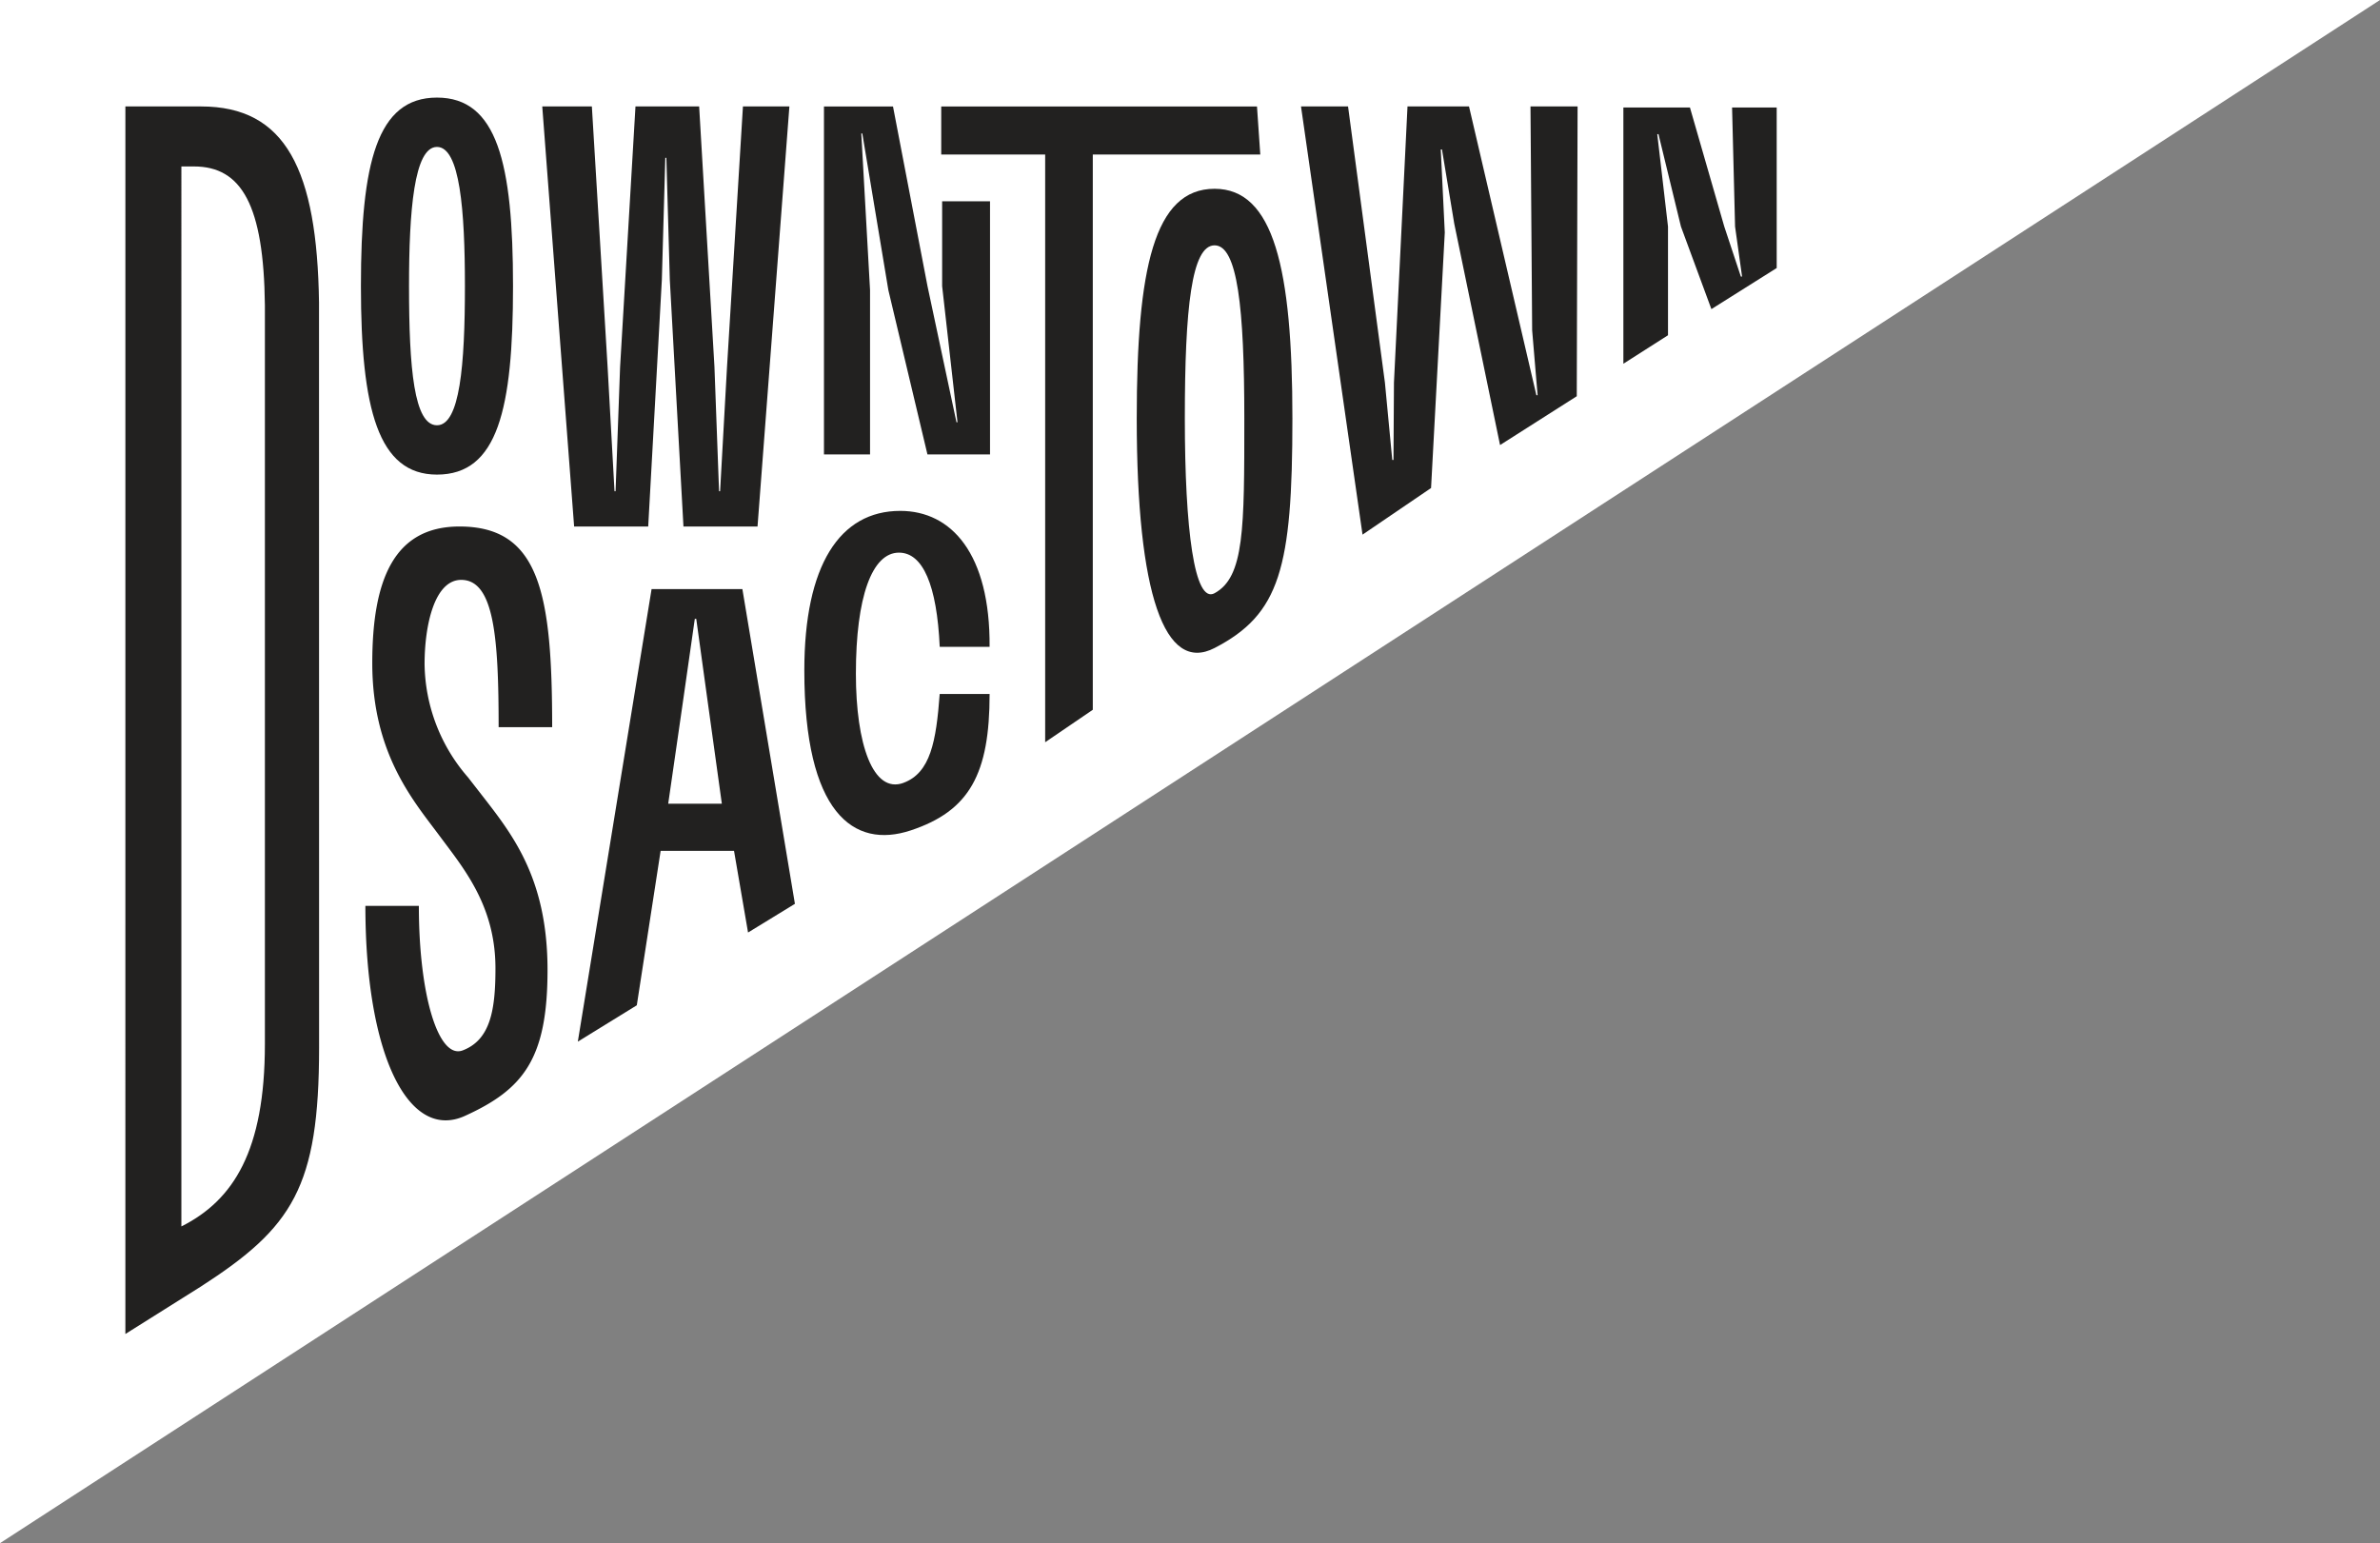
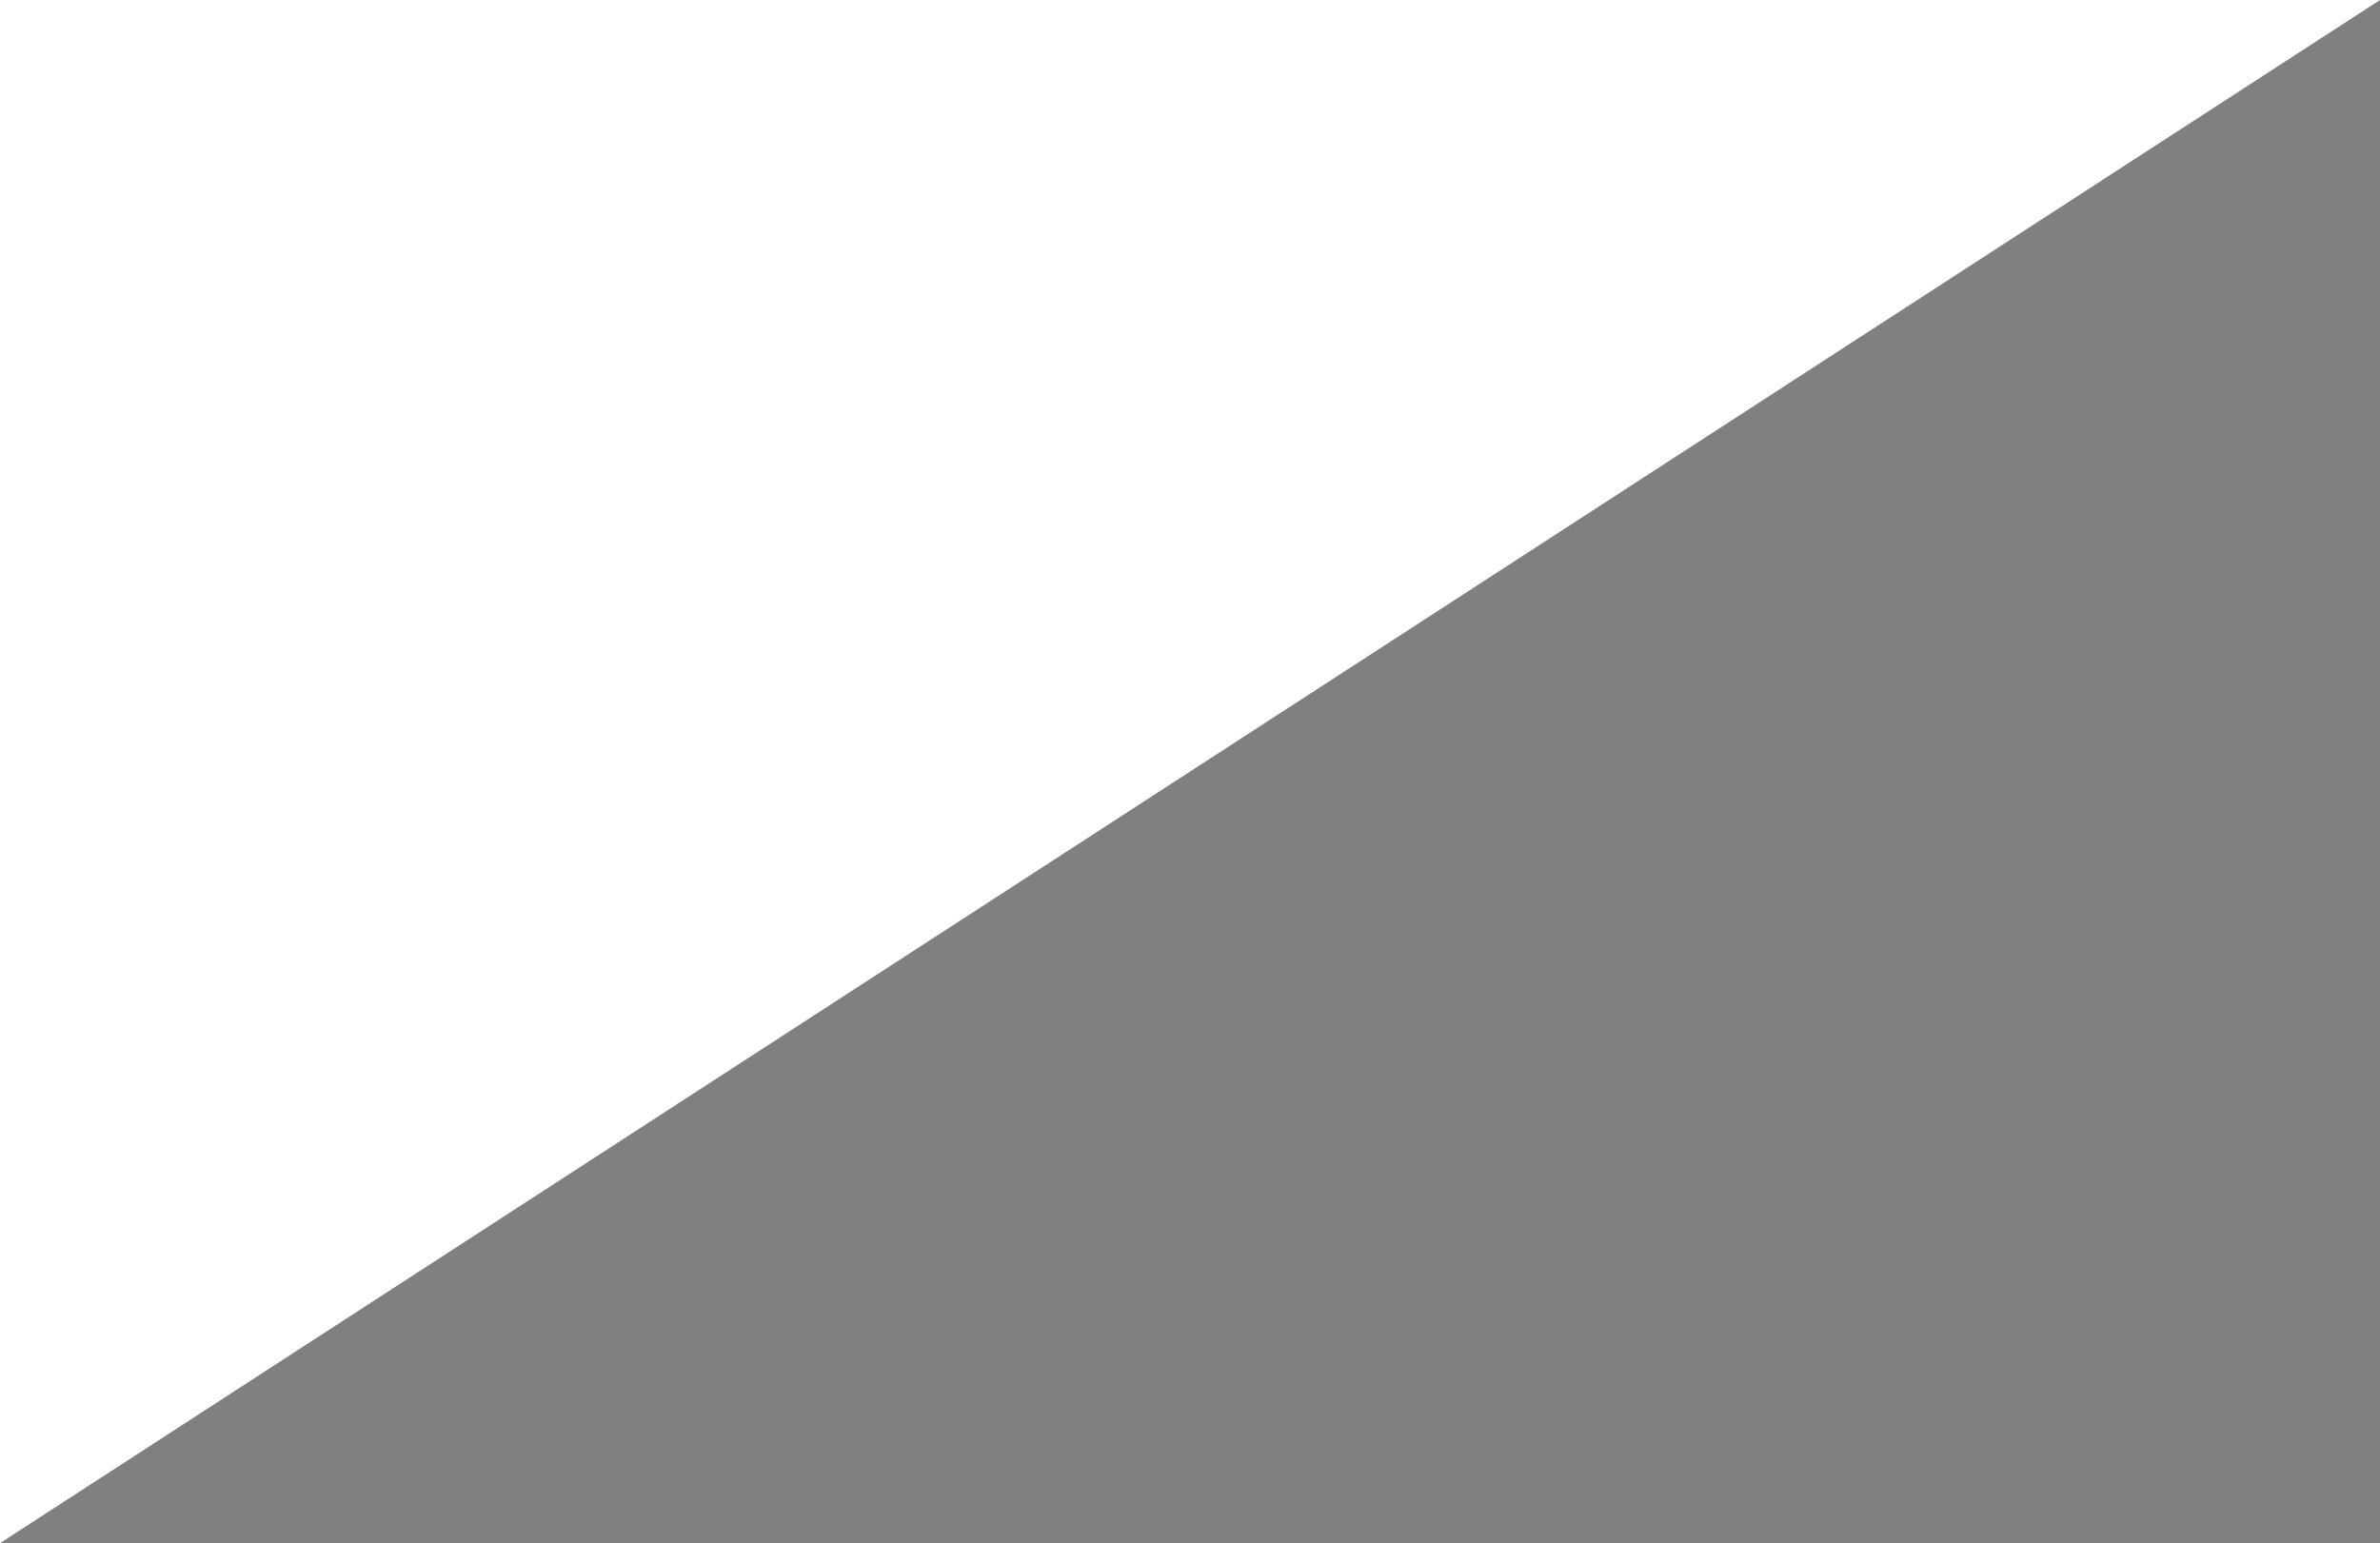
<svg xmlns="http://www.w3.org/2000/svg" data-name="Сгруппировать 2540" width="196.283" height="127.283" viewBox="0 0 196.283 127.283">
  <rect x="0" y="0" width="196.283" height="127.283" fill="#808080" stroke="none" />
  <defs>
    <clipPath id="a">
-       <path data-name="Прямоугольник 1231" fill="none" d="M0 0h196.283v127.283H0z" />
-     </clipPath>
+       </clipPath>
  </defs>
  <path data-name="Контур 2397" d="M0 0v127.283L196.283 0Z" fill="#fff" />
  <g data-name="Сгруппировать 2539">
    <g data-name="Сгруппировать 2538" clip-path="url(#a)" fill="#222120">
      <path data-name="Контур 2398" d="M14.959 101.159c4.287-2.154 6.887-6.233 6.887-15.046V25.172c-.091-8.236-1.914-11.443-5.85-11.443h-1.037ZM10.341 8.78h6.24c6.987 0 9.572 5.228 9.729 16.178l.006 61.45c0 11.543-2.2 14.836-9.736 19.7l-6.24 3.922Z" />
      <path data-name="Контур 2399" d="M36.038 35.077c1.89 0 2.305-4.974 2.305-11.479 0-6.256-.416-11.479-2.305-11.479s-2.305 5.275-2.305 11.479c0 6.814.416 11.479 2.305 11.479m0-27.028c4.963 0 6.272 5.4 6.272 15.549s-1.257 15.548-6.272 15.548c-4.849 0-6.272-5.395-6.272-15.548s1.313-15.549 6.272-15.549" />
      <path data-name="Контур 2400" d="M100.168 48.929c2.453-1.338 2.453-5.293 2.453-14.42s-.563-14.273-2.453-14.273-2.453 5.147-2.453 14.273.788 15.328 2.453 14.42m0-33.358c4.878 0 6.419 6.571 6.419 18.939s-1.039 16.154-6.419 18.939c-4.108 2.126-6.419-4.421-6.419-18.939 0-12.367 1.431-18.939 6.419-18.939" />
-       <path data-name="Контур 2401" d="m57.66 8.78 1.262 21.475.38 10.265h.086l.569-10.229L61.272 8.78h3.831l-2.628 34.647h-6.109l-1.125-20.346-.285-10.061h-.087l-.285 10.061-1.125 20.346h-6.11L44.721 8.78h4.091l1.3 21.511.568 10.229h.087l.372-10.229 1.27-21.511Z" />
      <path data-name="Контур 2402" d="M103.938 12.744H90.125v45.8l-3.928 2.676V12.744h-8.572V8.781h26.041Z" />
-       <path data-name="Контур 2403" d="m146.528 22.107-5.386 3.39-2.511-6.809-1.853-7.621h-.1l.885 7.621v8.964l-3.68 2.349V8.868h5.49l2.831 9.819 1.367 4.123h.1l-.577-4.123-.247-9.819h3.68Z" />
      <path data-name="Контур 2404" d="M45.535 59.981h-4.412c0-7.37-.368-12.151-3.087-12.151-2.2 0-3.02 3.729-3.02 6.951a14.479 14.479 0 0 0 3.58 9.333l.934 1.2c2.6 3.353 5.626 6.962 5.626 14.688 0 7.321-1.979 9.845-6.813 12.039-4.667 2.117-8.209-5.061-8.209-17.32h4.41c0 7.354 1.609 12.682 3.617 11.917 2.289-.872 2.7-3.348 2.7-6.766 0-4.47-1.958-7.385-3.826-9.88l-.933-1.247c-2.093-2.8-5.4-6.69-5.4-14.044 0-6.9 1.8-11.274 7.193-11.274 6.625 0 7.643 5.54 7.643 16.554" />
      <path data-name="Контур 2405" d="m59.532 66.292-1.121-8.082-.99-7.164h-.119l-1.026 7.164-1.168 8.082ZM47.654 85.916l6.083-37.326h7.489l4.332 25.959-3.865 2.367-1.157-6.735h-6.053l-1.965 12.736Z" />
      <path data-name="Контур 2406" d="M74.509 64.57c2.228-.819 2.7-3.423 2.99-7.33h4.116c0 6.587-1.651 9.642-6.5 11.252-4.728 1.57-8.781-1.439-8.781-13.195 0-8.672 2.918-13.158 7.912-13.158 4.217 0 7.421 3.533 7.368 11.215h-4.113c-.233-5.1-1.389-7.771-3.362-7.771-2.224 0-3.552 3.649-3.552 9.99 0 5.806 1.411 9.92 3.924 9" />
      <path data-name="Контур 2407" d="M81.649 37.483h-5.161l-3.225-13.561-2.147-12.913h-.083l.721 12.917v13.557h-3.8v-28.7h5.693l2.845 14.818 2.391 11.228h.084L77.7 23.601v-7h3.949Z" />
-       <path data-name="Контур 2408" d="m123.712 36.709-3.776-18.254-1.014-6.126h-.1l.332 6.846-1.132 21.077-5.652 3.845-5.074-35.317h3.88l3.041 22.78.606 6.378h.1l.039-6.378 1.117-22.78h5.073l4.3 18.43 1.257 5.391h.1l-.45-5.361-.137-18.46h3.884v.152l-.067 23.749Z" />
    </g>
  </g>
</svg>